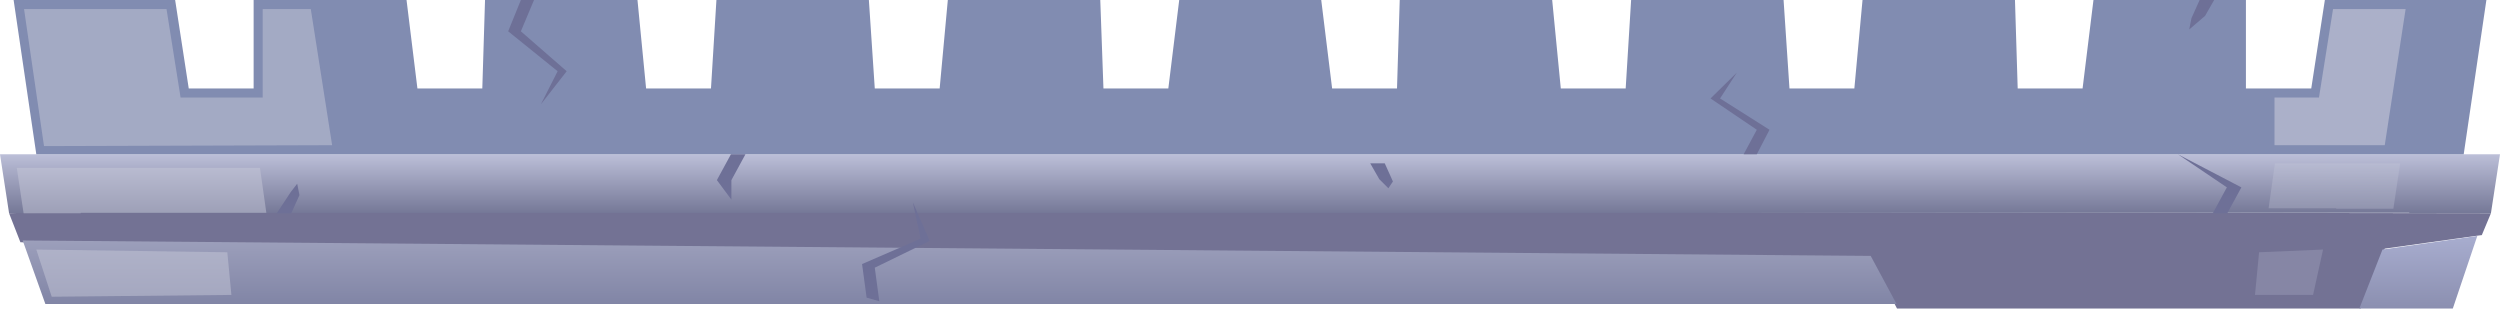
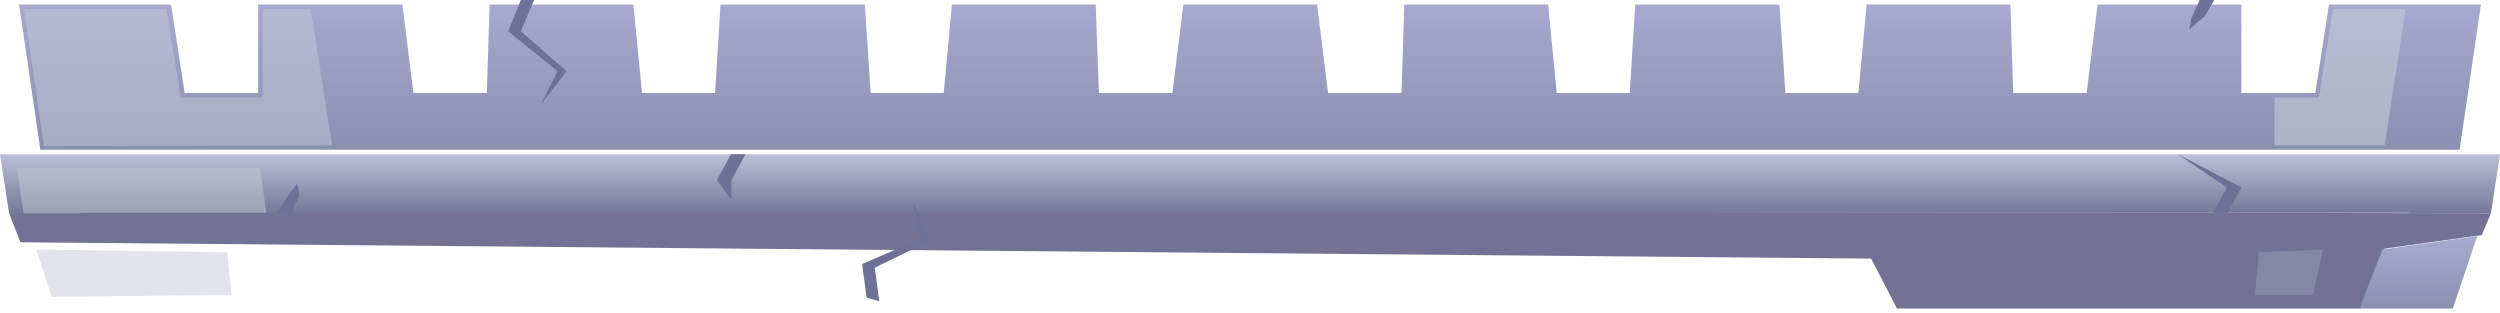
<svg xmlns="http://www.w3.org/2000/svg" width="551" height="69" version="1.1" id="Слой_1" x="0px" y="0px" style="enable-background:new 0 0 551 69" xml:space="preserve">
  <style type="text/css">.st0{fill:#737294;}
	.st1{fill:url(#SVGID_1_);}
	.st2{fill:url(#SVGID_00000115486309958281930770000002567845416980834209_);}
	.st3{fill:url(#SVGID_00000129185311791157534630000003039225425089847986_);}
	.st4{fill:url(#SVGID_00000048497428561529610730000016072683927535826823_);}
	.st5{fill:#818CB1;}
	.st6{opacity:0.5;fill:#C7C8D9;enable-background:new    ;}
	.st7{opacity:0.6;fill:#C7C8D9;enable-background:new    ;}
	.st8{opacity:0.3;fill:#C7C8D9;enable-background:new    ;}
	.st9{opacity:0.3;fill:#B2B5CC;enable-background:new    ;}
	.st10{fill:#6E7097;}</style>
  <path class="st0" d="M549,47l-2,4.8l-21.4,3L520.3,68h-11.4h-30.4h-4.3h-56.1l-5.7-11L4.5,53.4L2,47l24.3-0.8L549,47z" />
  <linearGradient id="SVGID_1_" gradientUnits="userSpaceOnUse" x1="533" y1="-704" x2="533" y2="-720" gradientTransform="matrix(1 0 0 -1 0 -652)">
    <stop offset="0" style="stop-color:#A8ADCF" />
    <stop offset="1" style="stop-color:#8B8FB0" />
  </linearGradient>
  <path class="st1" d="M546,52l-5.4,16H520l5.1-13L546,52z" />
  <linearGradient id="SVGID_00000145037125157248977620000016943160733576828853_" gradientUnits="userSpaceOnUse" x1="211.5" y1="-705" x2="211.5" y2="-719" gradientTransform="matrix(1 0 0 -1 0 -652)">
    <stop offset="0" style="stop-color:#9C9FBB" />
    <stop offset="1" style="stop-color:#8185A6" />
  </linearGradient>
-   <path style="fill:url(#SVGID_00000145037125157248977620000016943160733576828853_)" d="M412.3,56.4L418,67h-57h-4.2H230.3h-4.2  H112.2h-4.9H42.5H10L5,53L412.3,56.4z" />
  <g>
    <linearGradient id="SVGID_00000081635489779331124420000017069024243342604223_" gradientUnits="userSpaceOnUse" x1="275.5" y1="-686" x2="275.5" y2="-699" gradientTransform="matrix(1 0 0 -1 0 -652)">
      <stop offset="0" style="stop-color:#BCBFD8" />
      <stop offset="1" style="stop-color:#757897" />
    </linearGradient>
    <path style="fill:url(#SVGID_00000081635489779331124420000017069024243342604223_)" d="M19.9,46.9H531V47h18l2-13H0l2,13   L19.9,46.9L19.9,46.9z" />
  </g>
  <g>
    <g>
      <linearGradient id="SVGID_00000111167662816445476760000016509999042441183136_" gradientUnits="userSpaceOnUse" x1="275.5" y1="-653" x2="275.5" y2="-685" gradientTransform="matrix(1 0 0 -1 0 -652)">
        <stop offset="0" style="stop-color:#A9A8CF" />
        <stop offset="1" style="stop-color:#8B8FB0" />
      </linearGradient>
      <polygon style="fill:url(#SVGID_00000111167662816445476760000016509999042441183136_)" points="8.9,33 4.2,1 37.7,1 40.7,20.5     56.9,20.5 56.9,1 88.7,1 91.1,20.5 107.3,20.5 107.9,1 139.6,1 141.5,20.5 157.6,20.5 158.8,1 190.6,1 191.9,20.5 208,20.5     209.8,1 241.5,1 242.2,20.5 258.4,20.5 260.8,1 290.3,1 292.7,20.5 308.9,20.5 309.5,1 341.2,1 343.1,20.5 359.2,20.5 360.4,1     392.2,1 393.5,20.5 409.6,20.5 411.4,1 443.1,1 443.7,20.5 459.9,20.5 462.3,1 494,1 494,20.5 510.3,20.5 513.3,1 546.8,1     542.1,33   " />
-       <path class="st5" d="M548,0h-35.6l-3,19.5H495V0h-33.6L459,19.5h-14.3L444.1,0h-33.6l-1.8,19.5h-14.3L393.1,0h-33.6l-1.2,19.5H344    L342.1,0h-33.6l-0.6,19.5h-14.3L291.2,0h-31.3l-2.4,19.5h-14.3L242.5,0h-33.6l-1.8,19.5h-14.3L191.5,0h-33.6l-1.2,19.5h-14.3    L140.5,0h-33.6l-0.6,19.5H92L89.6,0H55.9v19.5H41.6L38.6,0H3l5,34h535L548,0L548,0z" />
    </g>
  </g>
  <path class="st6" d="M73.2,32L68.5,2H57.9v19.5H39.8L36.7,2H5.3l4.4,30.2L73.2,32z" />
  <path class="st6" d="M3.7,37l1.5,10h12.6v-0.1h40.9L57.3,37H3.7z" />
  <path class="st6" d="M8,55l3.4,10.4L51,65l-0.9-9.4L8,55z" />
  <path class="st7" d="M501.3,32V21.5h9.8L514.2,2h16l-4.6,30H501.3z" />
-   <path class="st8" d="M529,36l-1.5,10h-12.6v-0.1H500l1.4-9.9H529z" />
  <path class="st9" d="M512,55l-2.2,10H497l0.9-9.4L512,55z" />
  <path class="st10" d="M119.2,23l3.7-7.3L112,6.9l2.8-6.9h2.9l-2.9,6.9l10.1,8.8L119.2,23z" />
  <path class="st10" d="M201.2,44.6l1.7,8L190,58.2l1,7.4l2.8,0.8l-1-7.4l12.1-5.9L201.2,44.6z" />
-   <path class="st10" d="M382.8,16l-3.7,5.7l10.9,6.9l-2.8,5.4h-2.9l2.9-5.4L377,21.7L382.8,16z" />
  <path class="st10" d="M494,41.3l-3.1,5.7h-3.2l3.1-5.7L480,34L494,41.3z" />
  <path class="st10" d="M158,39.7l3.1-5.7h3.2l-3.1,5.7V44L158,39.7z" />
  <path class="st10" d="M66,43l-1.8,4H61l3.1-4.7l1.4-1.8L66,43z" />
-   <path class="st10" d="M307,40l-1.8-4H302l2,3.5l2,2L307,40z" />
  <path class="st10" d="M483,4l1.8-4h3.2l-2,3.5l-3.5,3L483,4z" />
</svg>